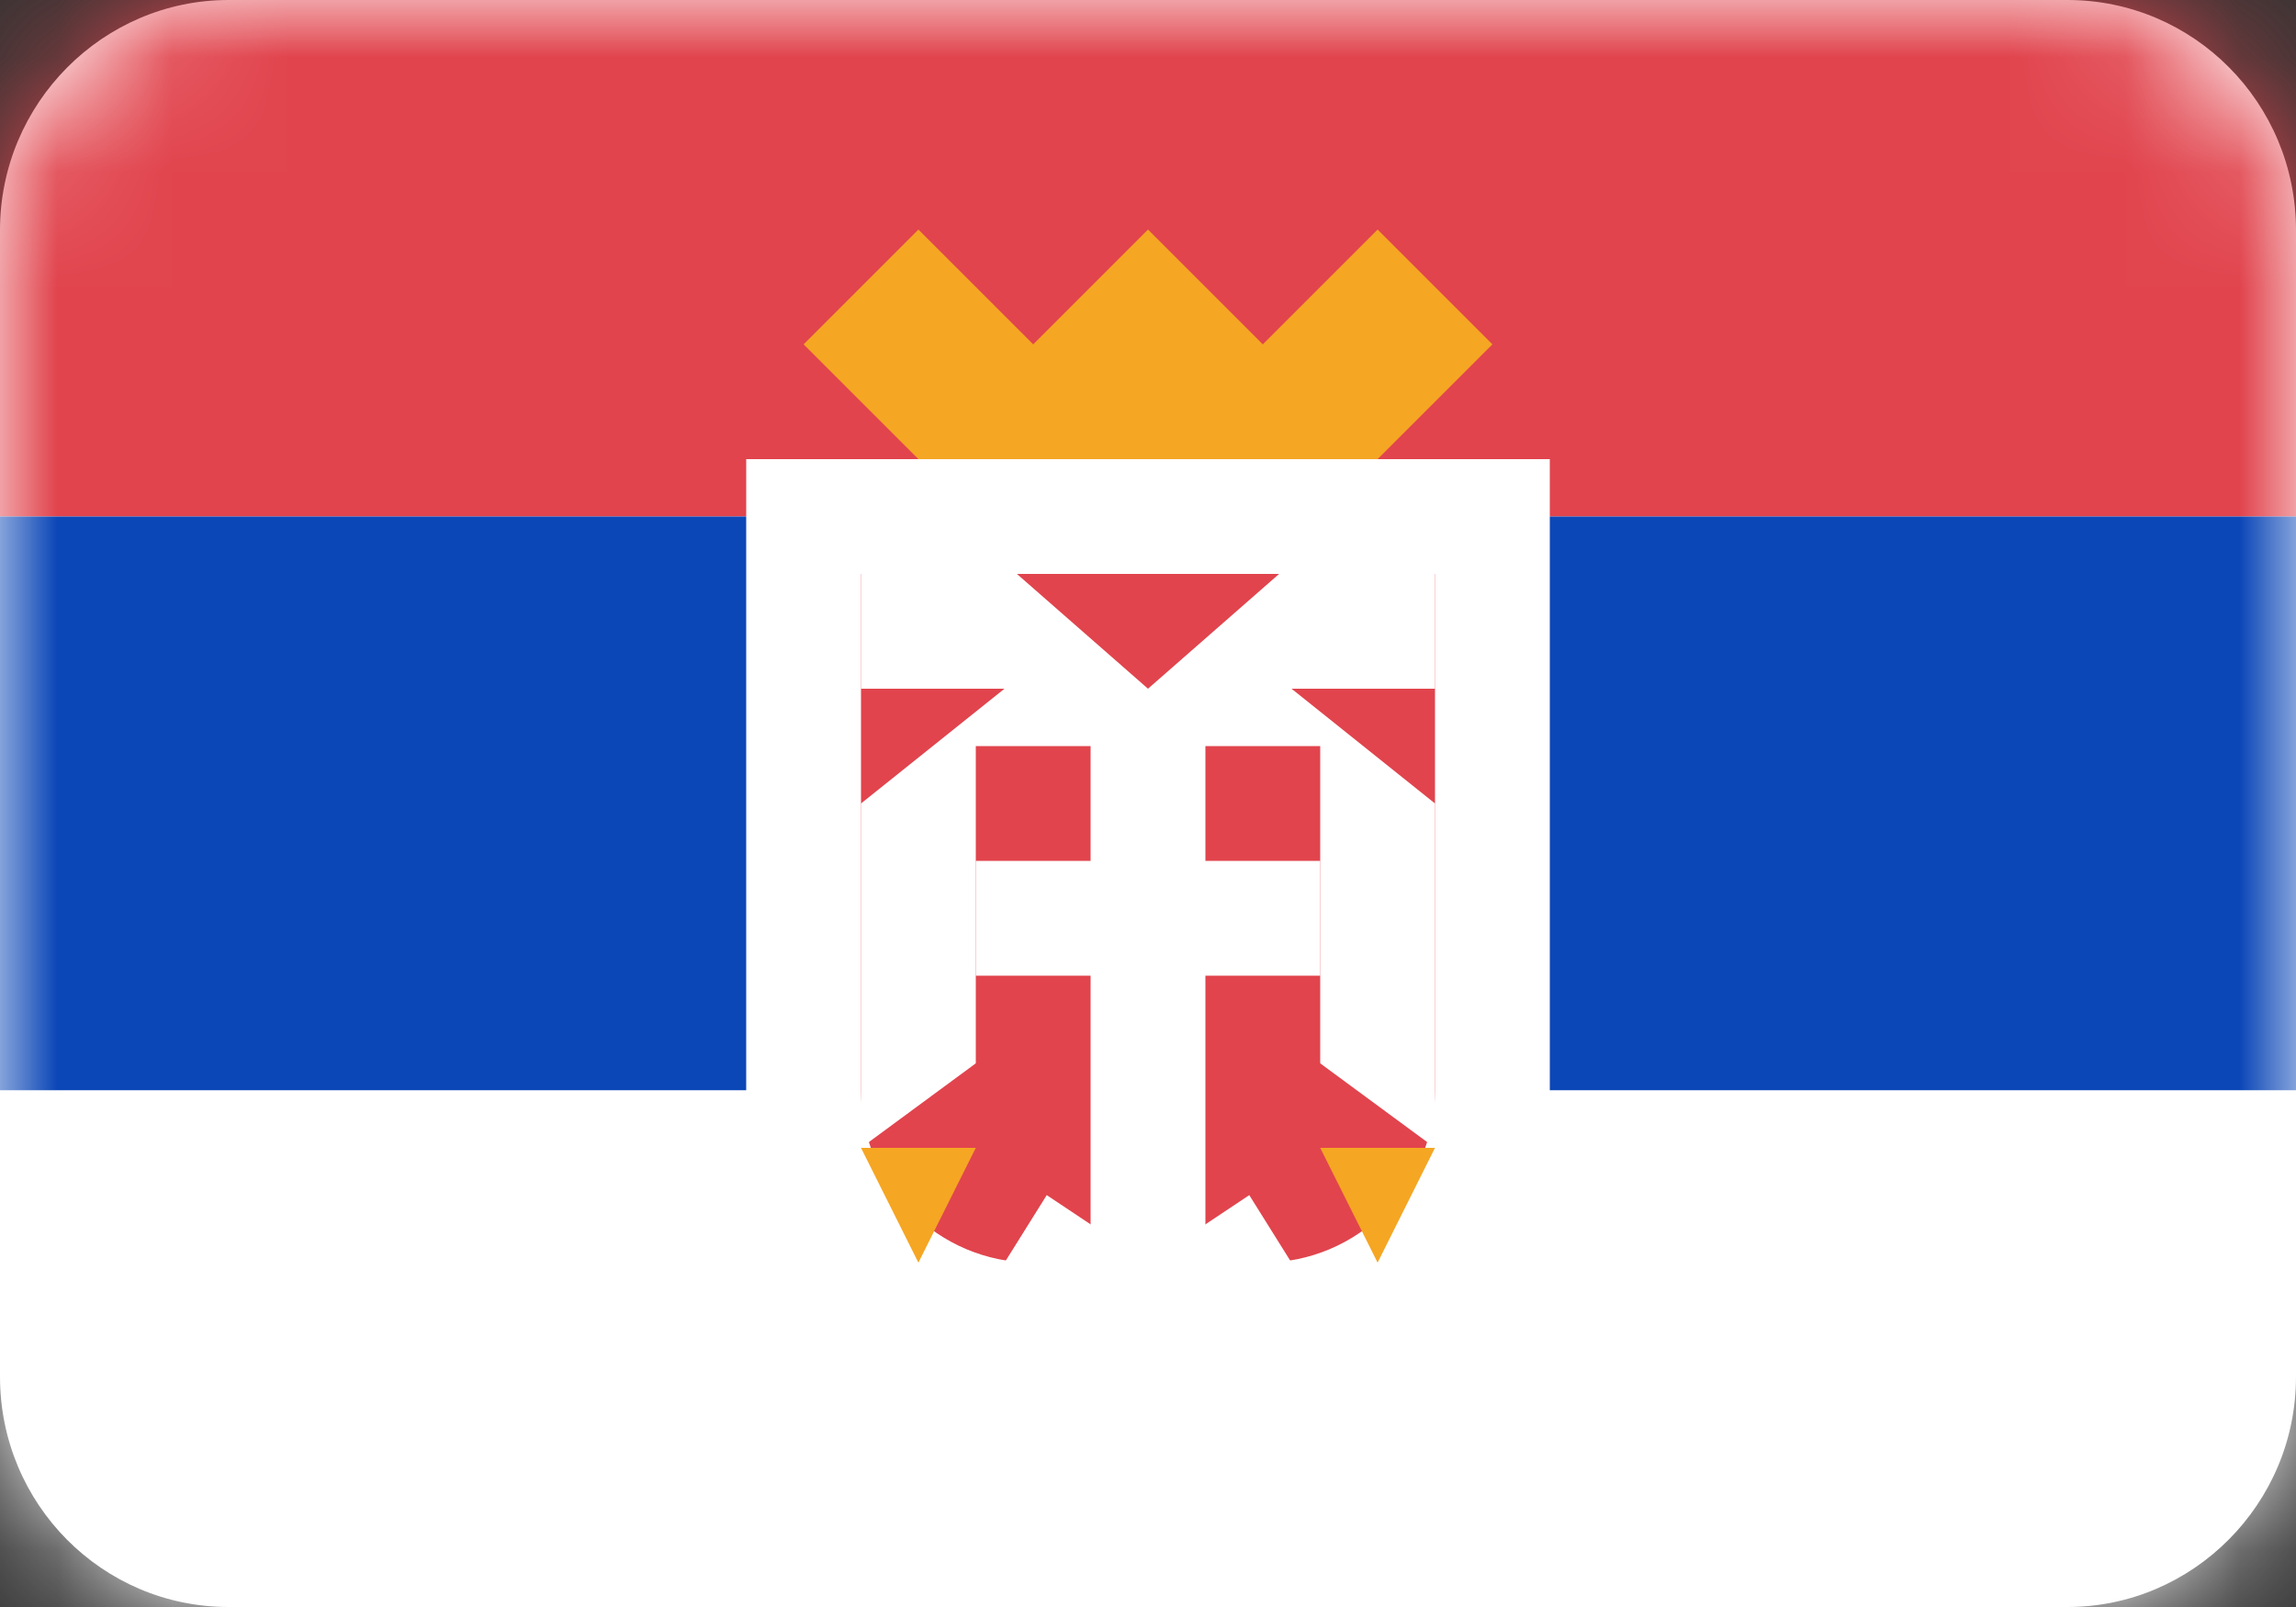
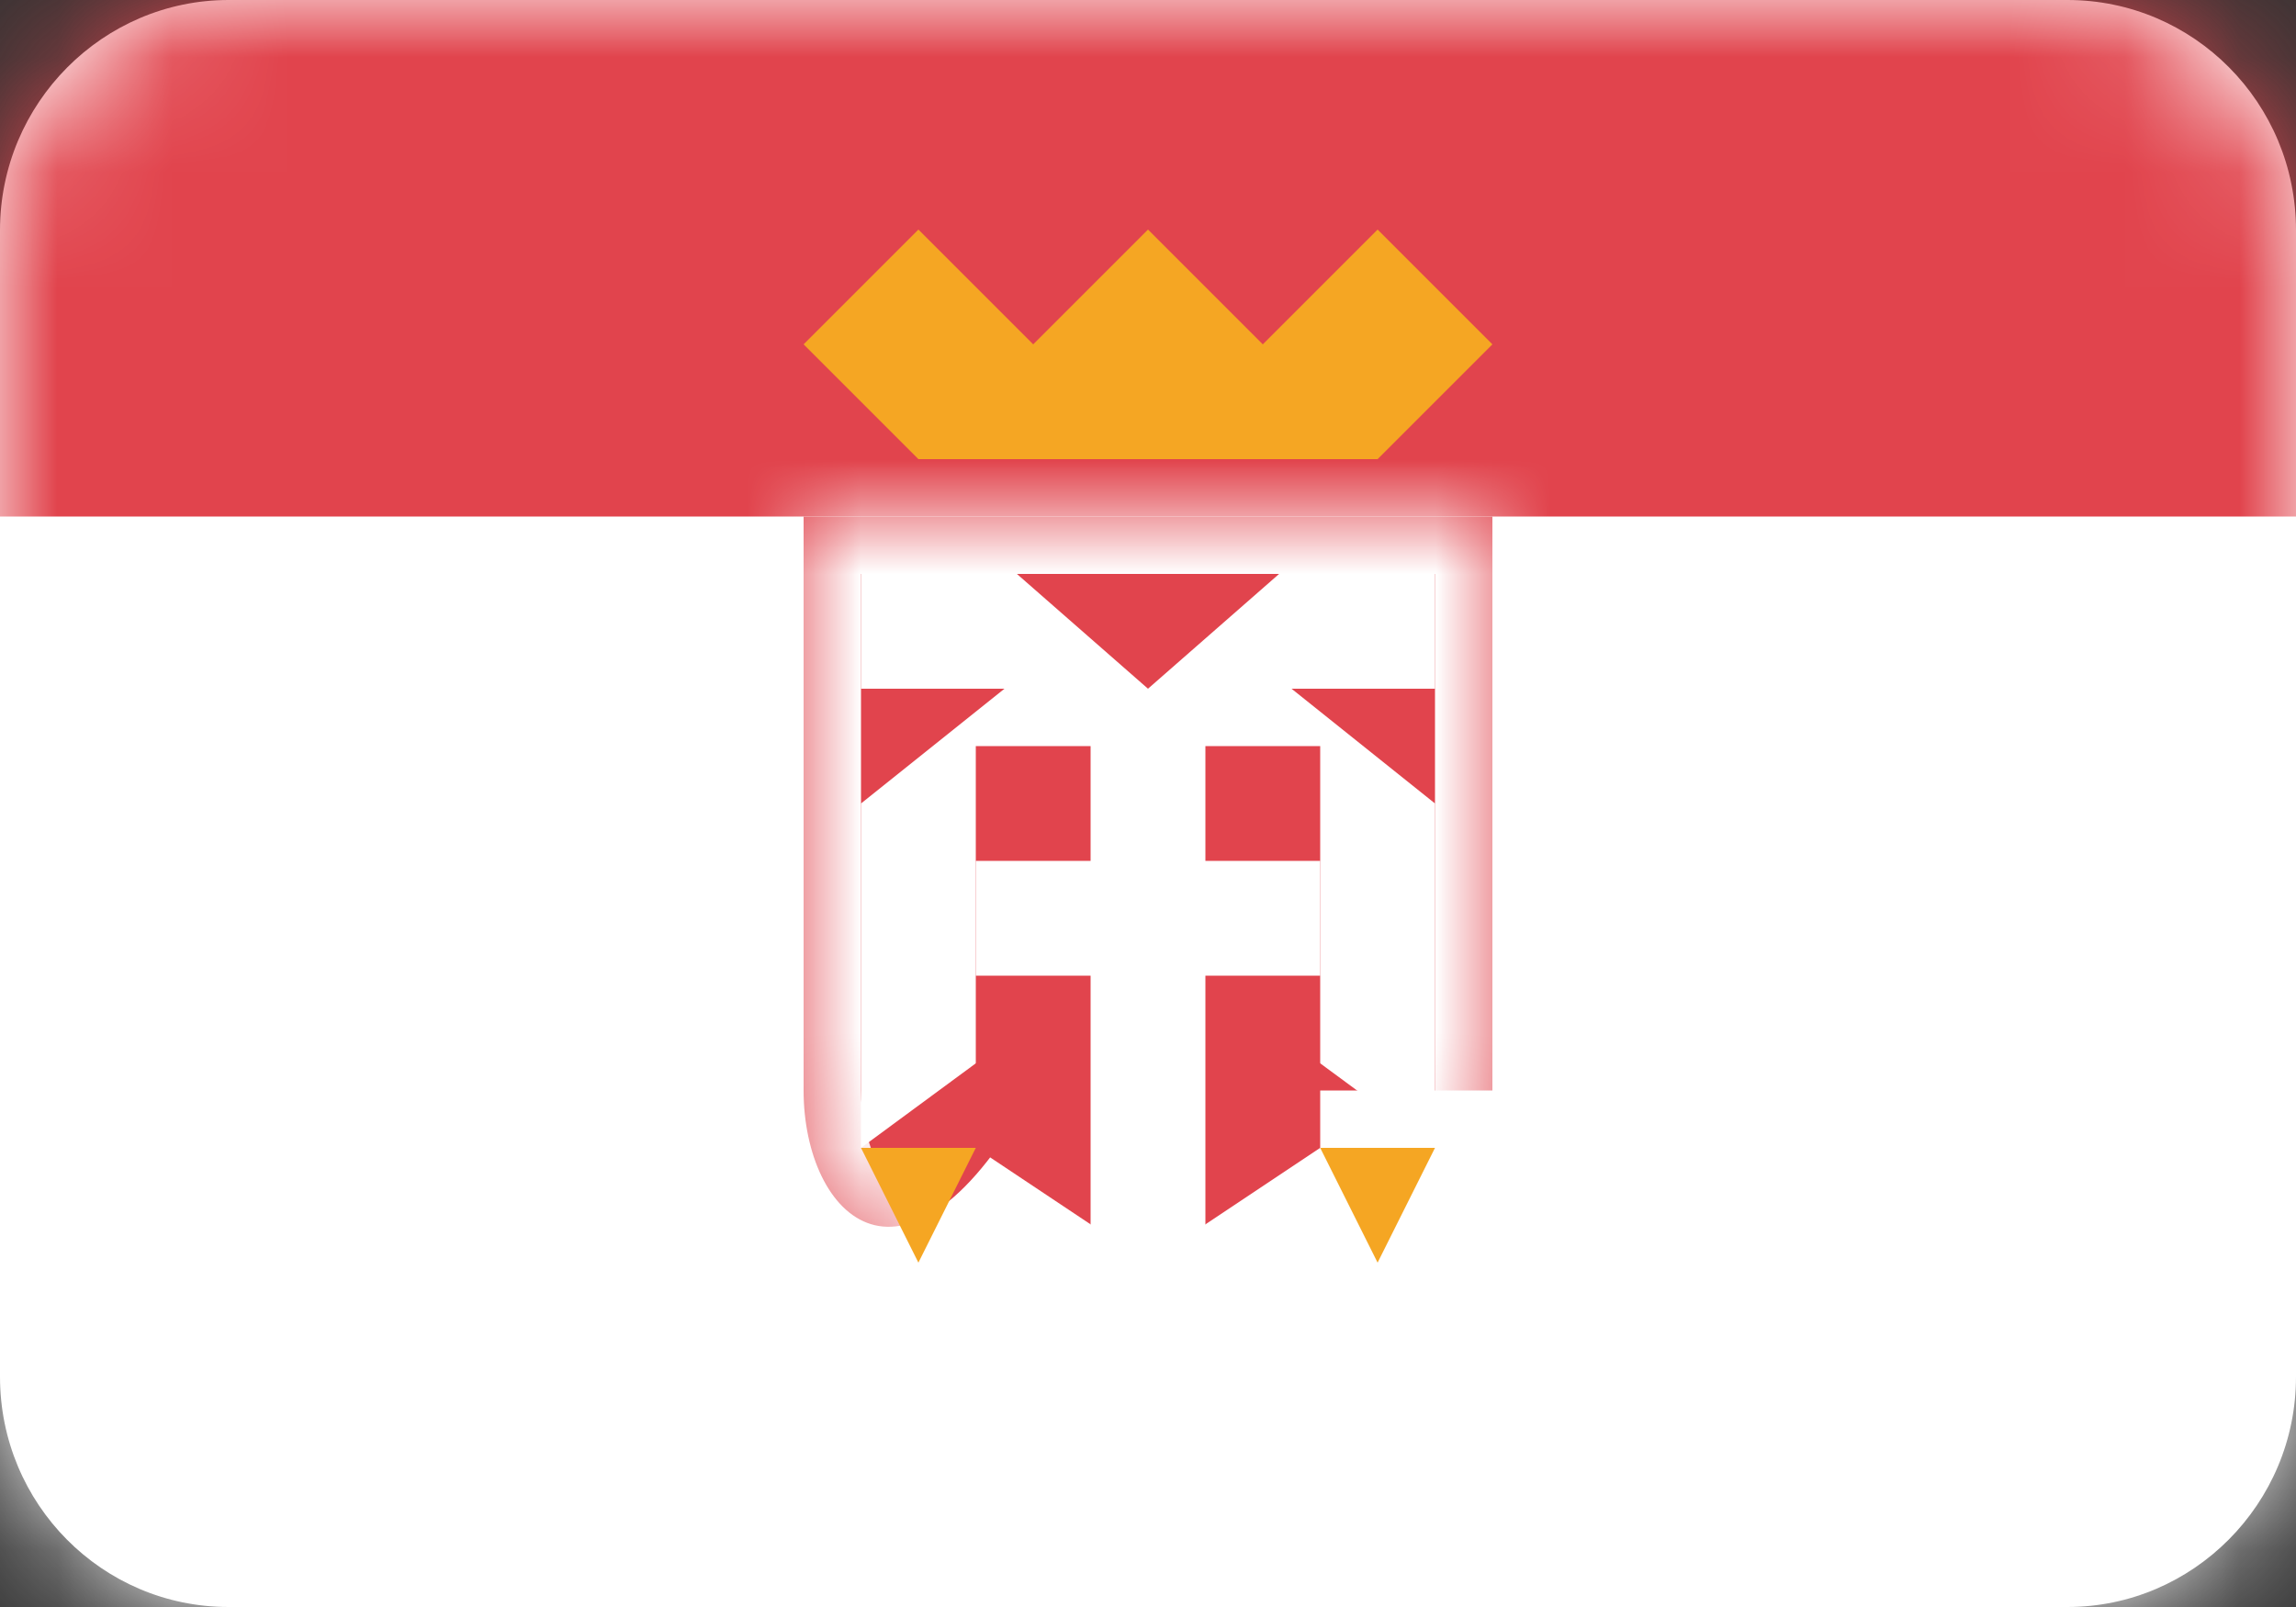
<svg xmlns="http://www.w3.org/2000/svg" width="20" height="14" viewBox="0 0 20 14" fill="none">
  <rect x="0" y="0" width="20" height="14" fill="#333333" stroke="none" />
  <path fill-rule="evenodd" clip-rule="evenodd" d="M0 2.006C0 0.898 0.898 0 1.991 0H18.009C19.109 0 20 0.897 20 2.006V11.994C20 13.102 19.102 14 18.009 14H1.991C0.891 14 0 13.103 0 11.994V2.006Z" fill="white" />
  <mask id="mask0_1_9084" style="mask-type:luminance" maskUnits="userSpaceOnUse" x="0" y="0" width="20" height="14">
    <path fill-rule="evenodd" clip-rule="evenodd" d="M0 2.006C0 0.898 0.898 0 1.991 0H18.009C19.109 0 20 0.897 20 2.006V11.994C20 13.102 19.102 14 18.009 14H1.991C0.891 14 0 13.103 0 11.994V2.006Z" fill="white" />
  </mask>
  <g mask="url(#mask0_1_9084)">
    <path fill-rule="evenodd" clip-rule="evenodd" d="M0 4.5H20V-1.5H0V4.5Z" fill="#E1444D" />
-     <path fill-rule="evenodd" clip-rule="evenodd" d="M0 9.5H20V4.5H0V9.5Z" fill="#0C47B7" />
    <path fill-rule="evenodd" clip-rule="evenodd" d="M0 14.5H20V9.5H0V14.5Z" fill="white" />
    <mask id="path-6-outside-1_1_9084" maskUnits="userSpaceOnUse" x="6" y="3.5" width="8" height="9" fill="black">
-       <rect fill="white" x="6" y="3.5" width="8" height="9" />
      <path fill-rule="evenodd" clip-rule="evenodd" d="M11 4.5H13V6.5V7.5V9.5C13 10.605 12.105 11.5 11 11.5H9C7.895 11.5 7 10.605 7 9.5V7.5V6.5V4.5H9H11Z" />
    </mask>
-     <path fill-rule="evenodd" clip-rule="evenodd" d="M11 4.5H13V6.5V7.5V9.5C13 10.605 12.105 11.5 11 11.5H9C7.895 11.5 7 10.605 7 9.5V7.5V6.5V4.5H9H11Z" fill="#E1444D" />
+     <path fill-rule="evenodd" clip-rule="evenodd" d="M11 4.5H13V6.5V7.5V9.5H9C7.895 11.5 7 10.605 7 9.5V7.5V6.5V4.5H9H11Z" fill="#E1444D" />
    <path d="M13 4.5H13.5V4H13V4.5ZM7 4.5V4H6.5V4.5H7ZM11 5H13V4H11V5ZM12.5 4.5V6.5H13.5V4.5H12.5ZM12.5 6.5V7.5H13.5V6.5H12.5ZM12.5 7.5V9.5H13.5V7.5H12.5ZM12.5 9.5C12.5 10.328 11.828 11 11 11V12C12.381 12 13.5 10.881 13.5 9.5H12.5ZM11 11H9V12H11V11ZM9 11C8.172 11 7.5 10.328 7.5 9.5H6.5C6.5 10.881 7.619 12 9 12V11ZM7.5 9.5V7.5H6.5V9.5H7.5ZM7.5 7.5V6.5H6.5V7.5H7.5ZM7.5 6.5V4.5H6.5V6.5H7.5ZM7 5H9V4H7V5ZM9 5H11V4H9V5Z" fill="white" mask="url(#path-6-outside-1_1_9084)" />
    <path fill-rule="evenodd" clip-rule="evenodd" d="M8.858 5L10 6L11.142 5H12.5V6H11.25L12.5 7V10L11.142 9H10H8.858L7.5 10V7L8.75 6H7.5V5H8.858ZM10 9L10.312 9.5L11.25 11H8.75L9.688 9.5L10 9Z" fill="white" />
    <path fill-rule="evenodd" clip-rule="evenodd" d="M10 11L11.5 10H8.5L10 11Z" fill="#E1444D" />
    <rect x="8.5" y="6.5" width="3" height="3.5" fill="#E1444D" />
    <rect x="9.5" y="6" width="1" height="5" fill="white" />
    <rect x="11.5" y="7.5" width="1" height="3" transform="rotate(90 11.5 7.5)" fill="white" />
    <path fill-rule="evenodd" clip-rule="evenodd" d="M8 11L7.5 10H8.5L8 11Z" fill="#F5A623" />
    <path fill-rule="evenodd" clip-rule="evenodd" d="M12 11L11.5 10H12.5L12 11Z" fill="#F5A623" />
    <path fill-rule="evenodd" clip-rule="evenodd" d="M11 3L12 2L13 3L12 4H8L7 3L8 2L9 3L10 2L11 3Z" fill="#F5A623" />
  </g>
</svg>